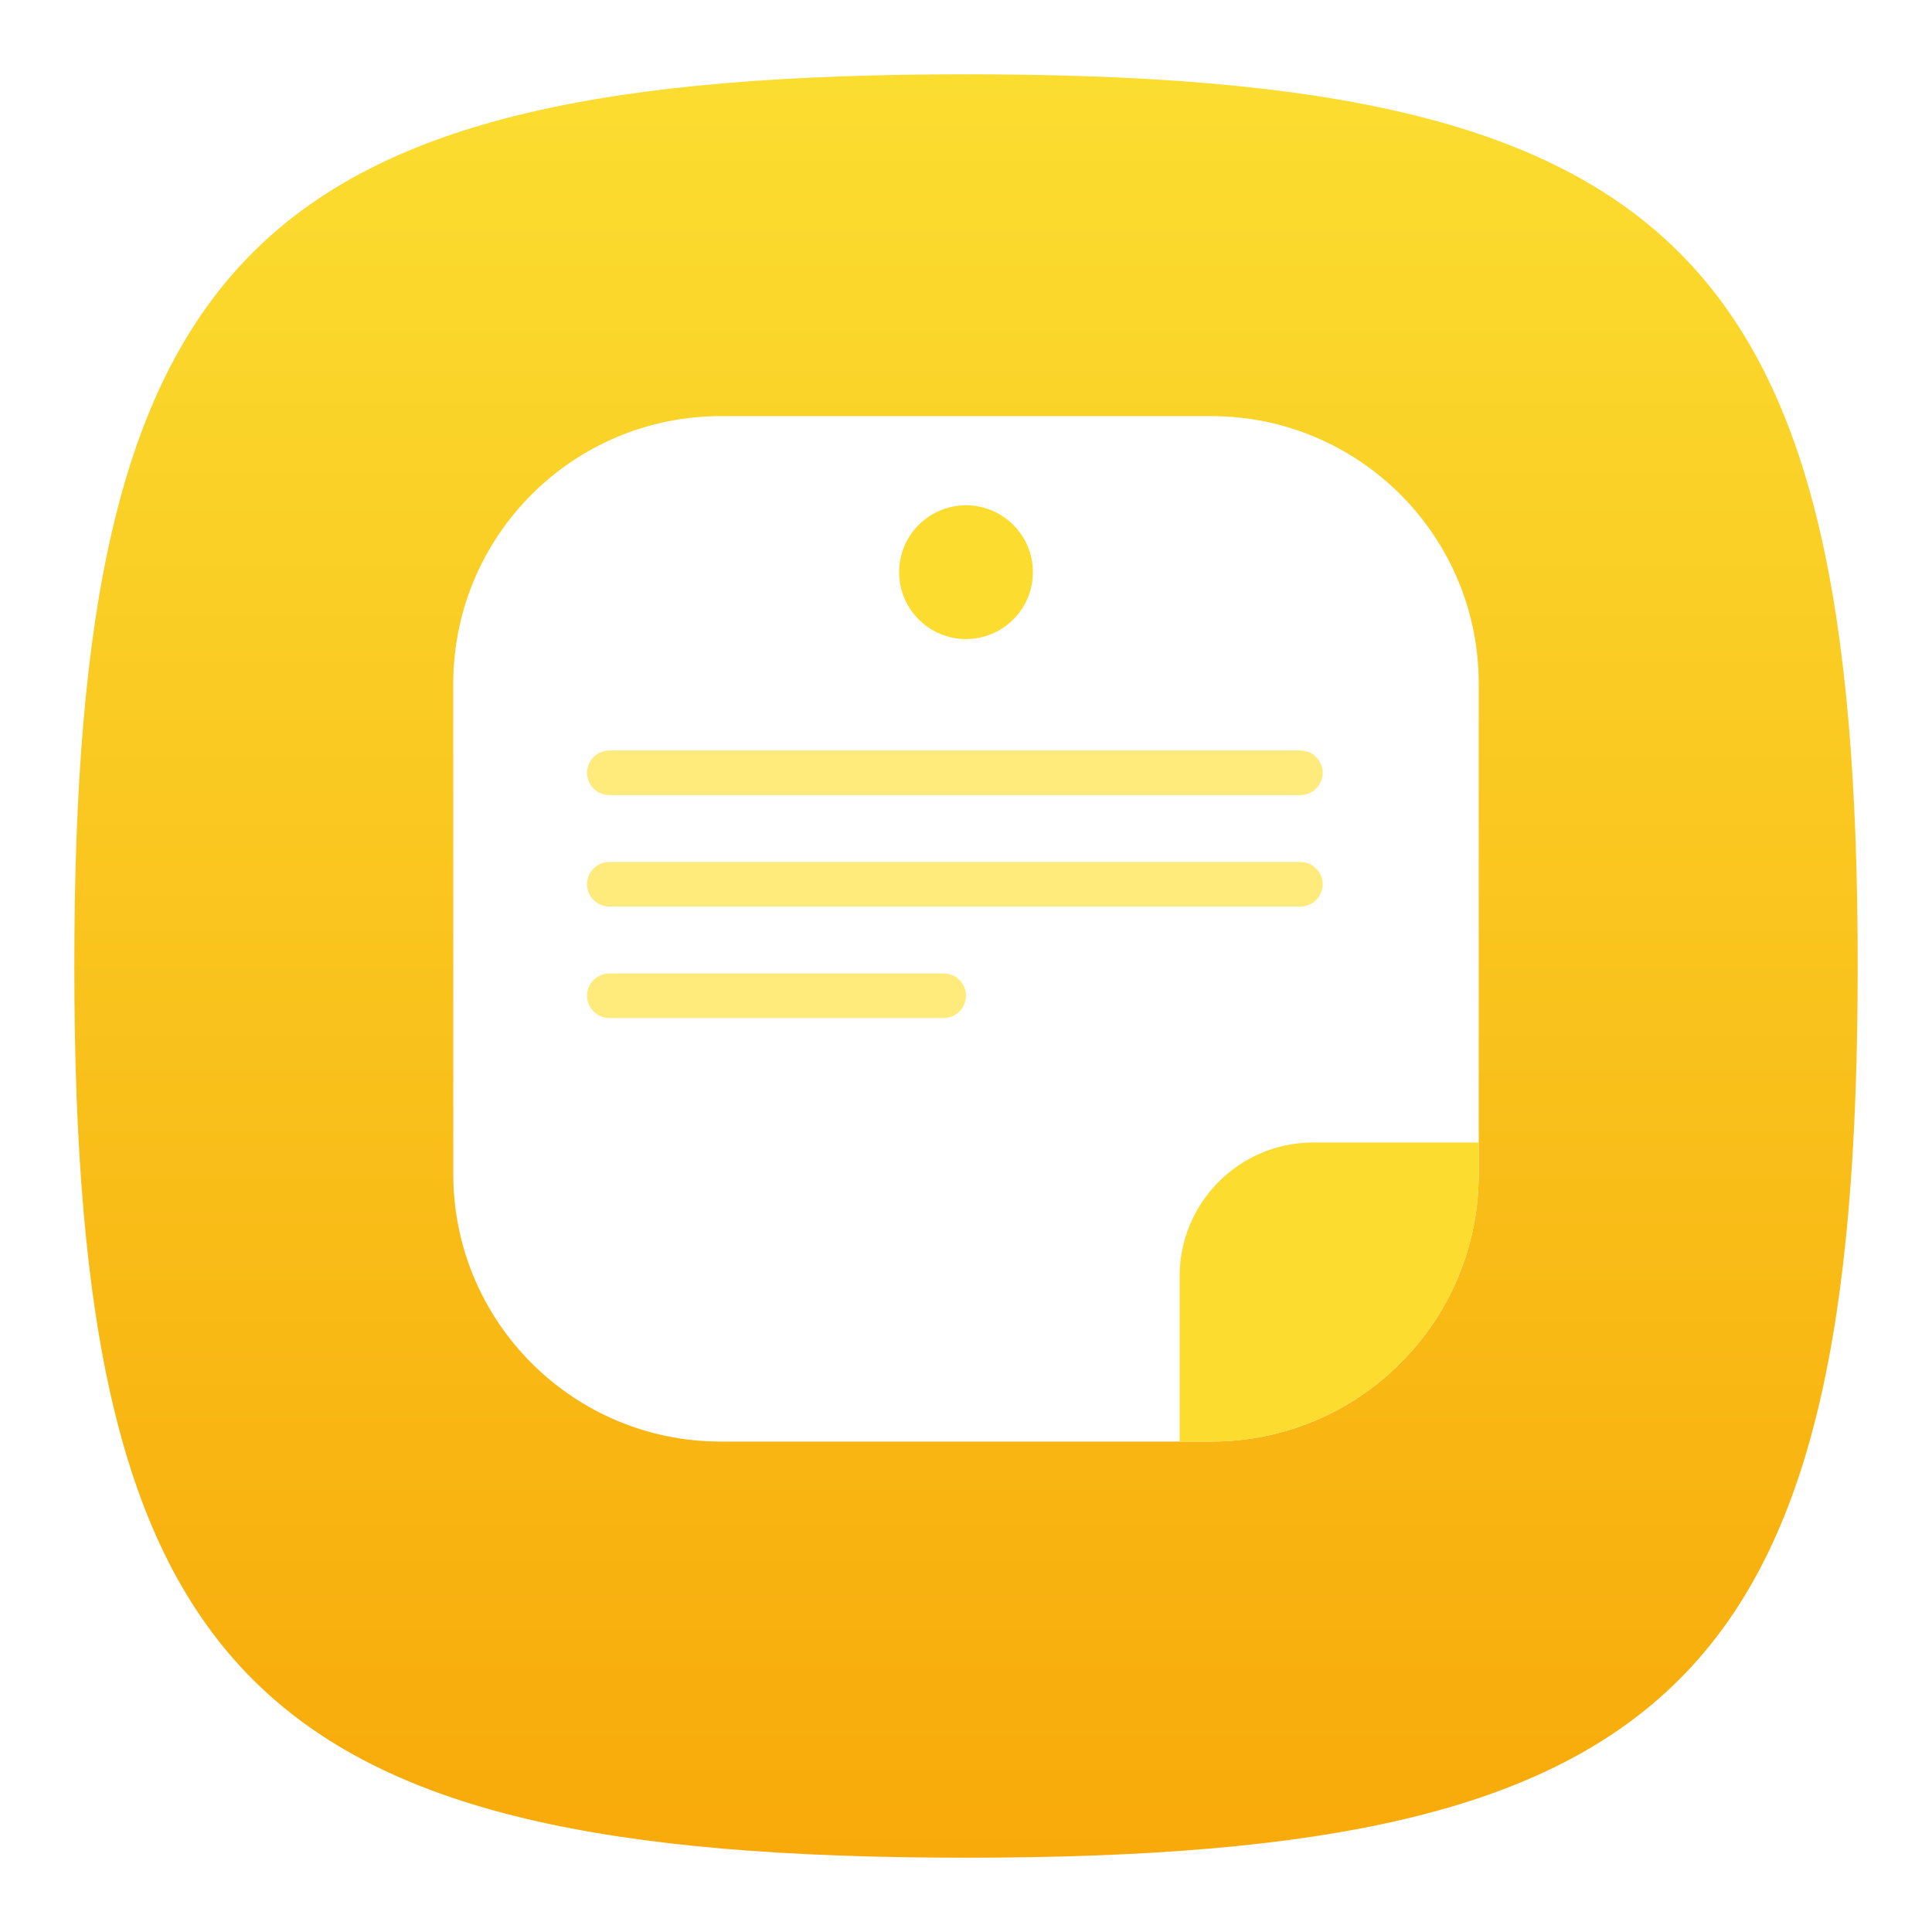
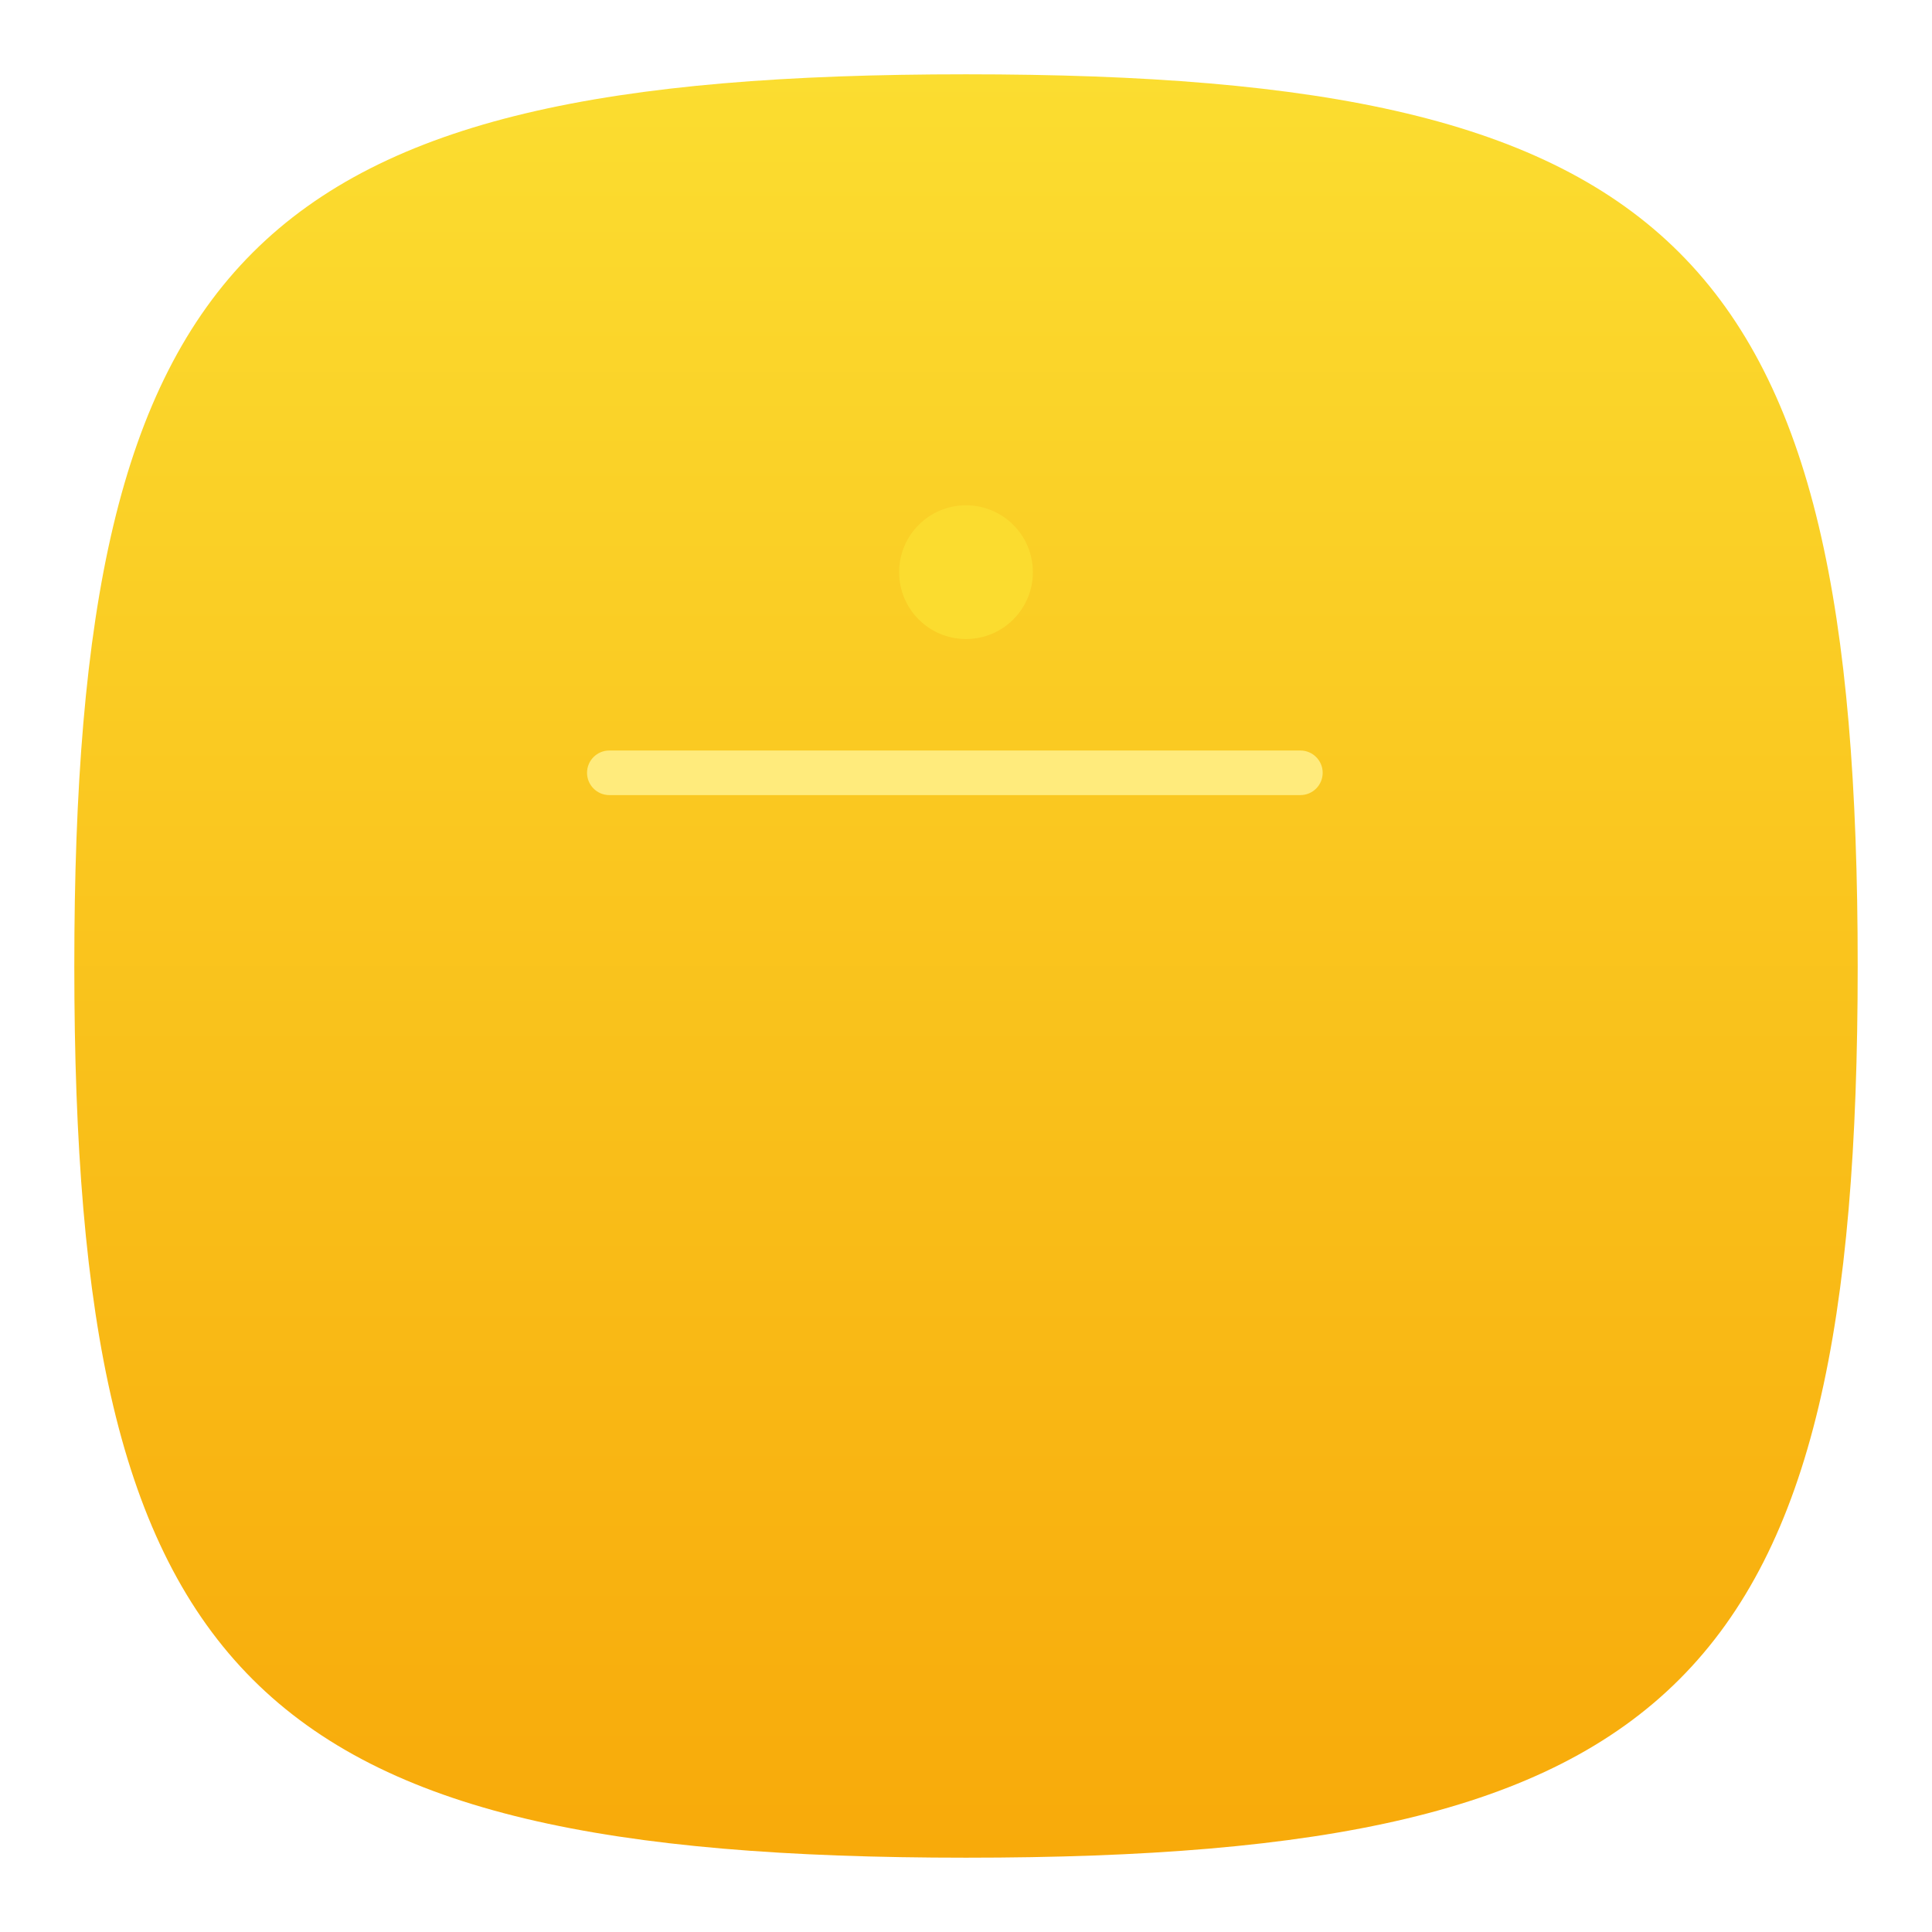
<svg xmlns="http://www.w3.org/2000/svg" width="52" height="52" viewBox="0 0 52 52" fill="none">
  <g filter="url(#filter0_d_1843_42)">
    <path d="M2 25C2 5.8 6.8 1 26 1C45.2 1 50 5.8 50 25C50 44.2 45.2 49 26 49C6.8 49 2 44.2 2 25Z" fill="url(#paint0_linear_1843_42)" />
  </g>
-   <path d="M12.2 18.4C12.2 14.424 15.424 11.2 19.4 11.2H32.6C36.577 11.2 39.8 14.424 39.8 18.4V31.6C39.8 35.576 36.577 38.8 32.6 38.8H19.4C15.424 38.8 12.2 35.576 12.2 31.6V18.4Z" fill="white" />
-   <path d="M15.8 23.8C15.8 23.469 16.069 23.2 16.4 23.2H35C35.331 23.2 35.6 23.469 35.6 23.8C35.6 24.131 35.331 24.4 35 24.4H16.4C16.069 24.4 15.8 24.131 15.8 23.8Z" fill="#FFEB7C" />
  <path d="M15.8 20.8C15.8 20.469 16.069 20.2 16.4 20.2H35C35.331 20.2 35.6 20.469 35.6 20.8C35.6 21.131 35.331 21.4 35 21.4H16.4C16.069 21.4 15.8 21.131 15.8 20.8Z" fill="#FFEB7C" />
-   <path d="M15.8 26.8C15.8 26.469 16.069 26.2 16.4 26.2H25.4C25.731 26.2 26 26.469 26 26.8C26 27.131 25.731 27.4 25.4 27.4H16.4C16.069 27.4 15.8 27.131 15.8 26.8Z" fill="#FFEB7C" />
-   <path d="M31.75 34.35C31.75 32.362 33.362 30.75 35.35 30.75H39.8L39.8 31.6C39.8 35.576 36.577 38.8 32.6 38.8L31.75 38.8V34.35Z" fill="#FBDC2F" />
  <path d="M27.8 15.4C27.8 16.394 26.994 17.2 26 17.2C25.006 17.2 24.2 16.394 24.2 15.4C24.2 14.406 25.006 13.6 26 13.6C26.994 13.6 27.8 14.406 27.8 15.4Z" fill="#FBDC2F" />
  <defs>
    <filter id="filter0_d_1843_42" x="0" y="0" width="52" height="52" filterUnits="userSpaceOnUse" color-interpolation-filters="sRGB">
      <feFlood flood-opacity="0" result="BackgroundImageFix" />
      <feColorMatrix in="SourceAlpha" type="matrix" values="0 0 0 0 0 0 0 0 0 0 0 0 0 0 0 0 0 0 127 0" result="hardAlpha" />
      <feOffset dy="1" />
      <feGaussianBlur stdDeviation="1" />
      <feComposite in2="hardAlpha" operator="out" />
      <feColorMatrix type="matrix" values="0 0 0 0 0 0 0 0 0 0 0 0 0 0 0 0 0 0 0.1 0" />
      <feBlend mode="normal" in2="BackgroundImageFix" result="effect1_dropShadow_1843_42" />
      <feBlend mode="normal" in="SourceGraphic" in2="effect1_dropShadow_1843_42" result="shape" />
    </filter>
    <linearGradient id="paint0_linear_1843_42" x1="26" y1="1" x2="26" y2="49" gradientUnits="userSpaceOnUse">
      <stop stop-color="#FBDD30" />
      <stop offset="1" stop-color="#F8AA0A" />
    </linearGradient>
  </defs>
</svg>